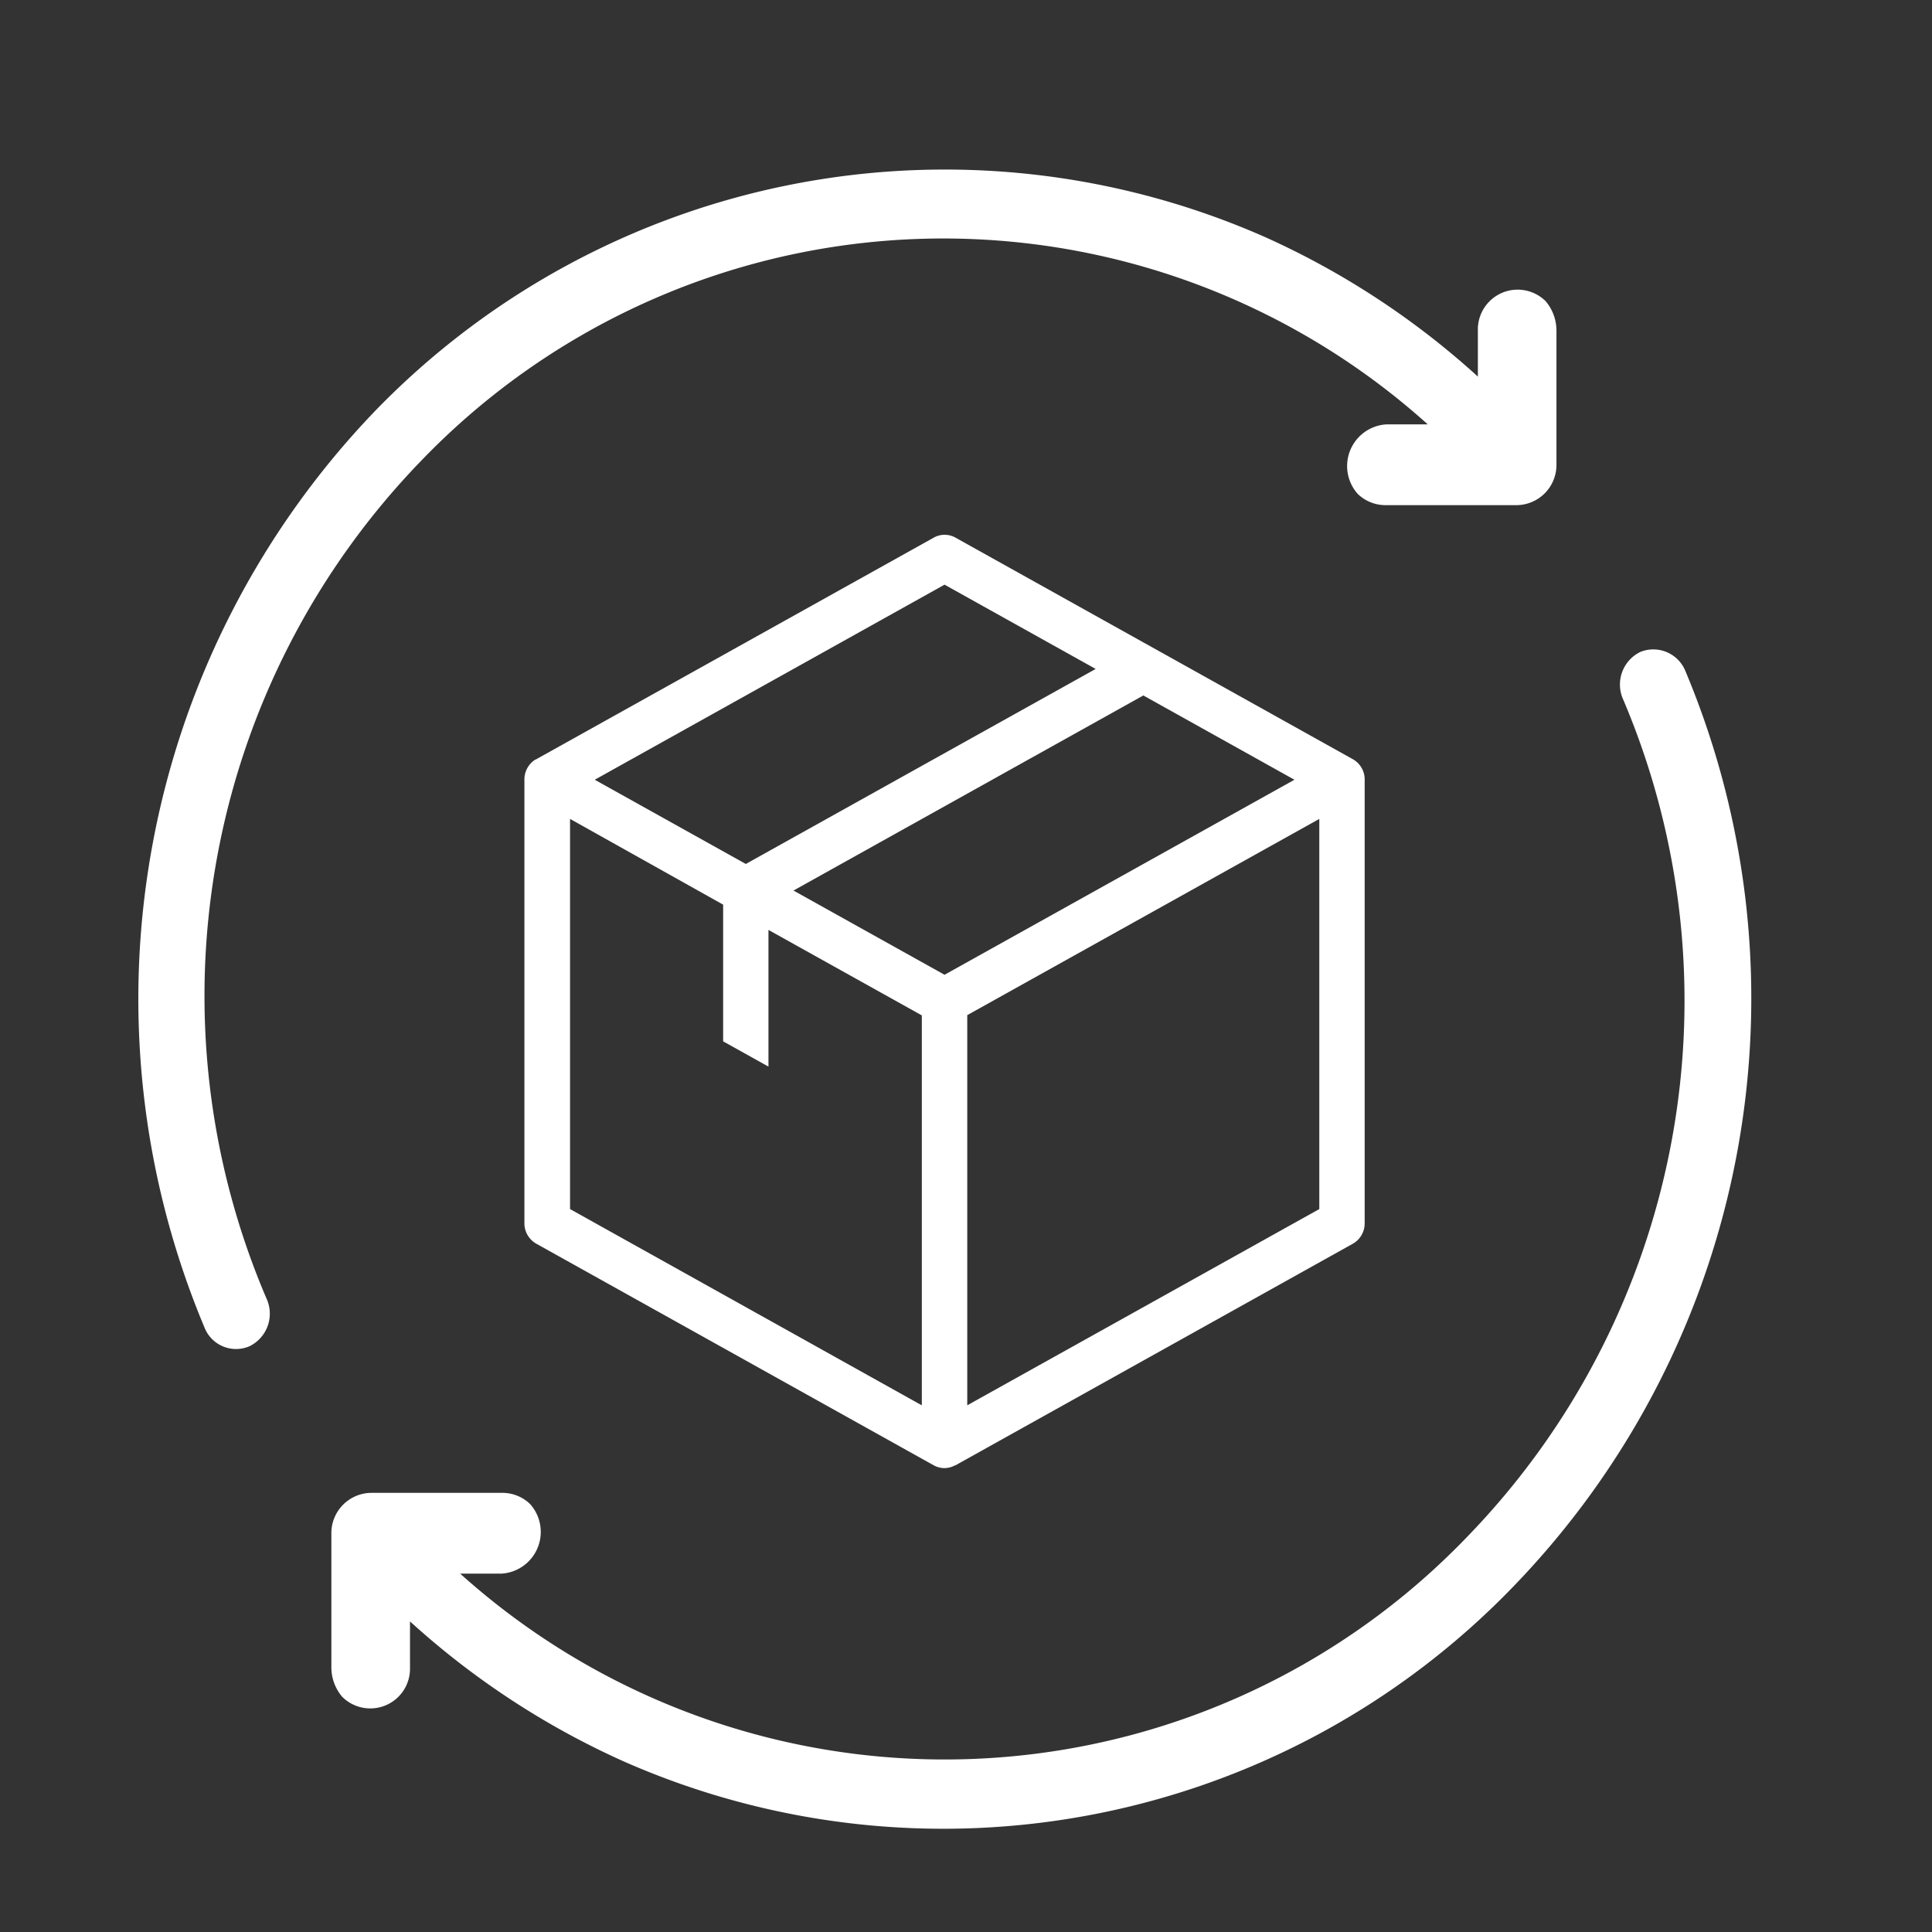
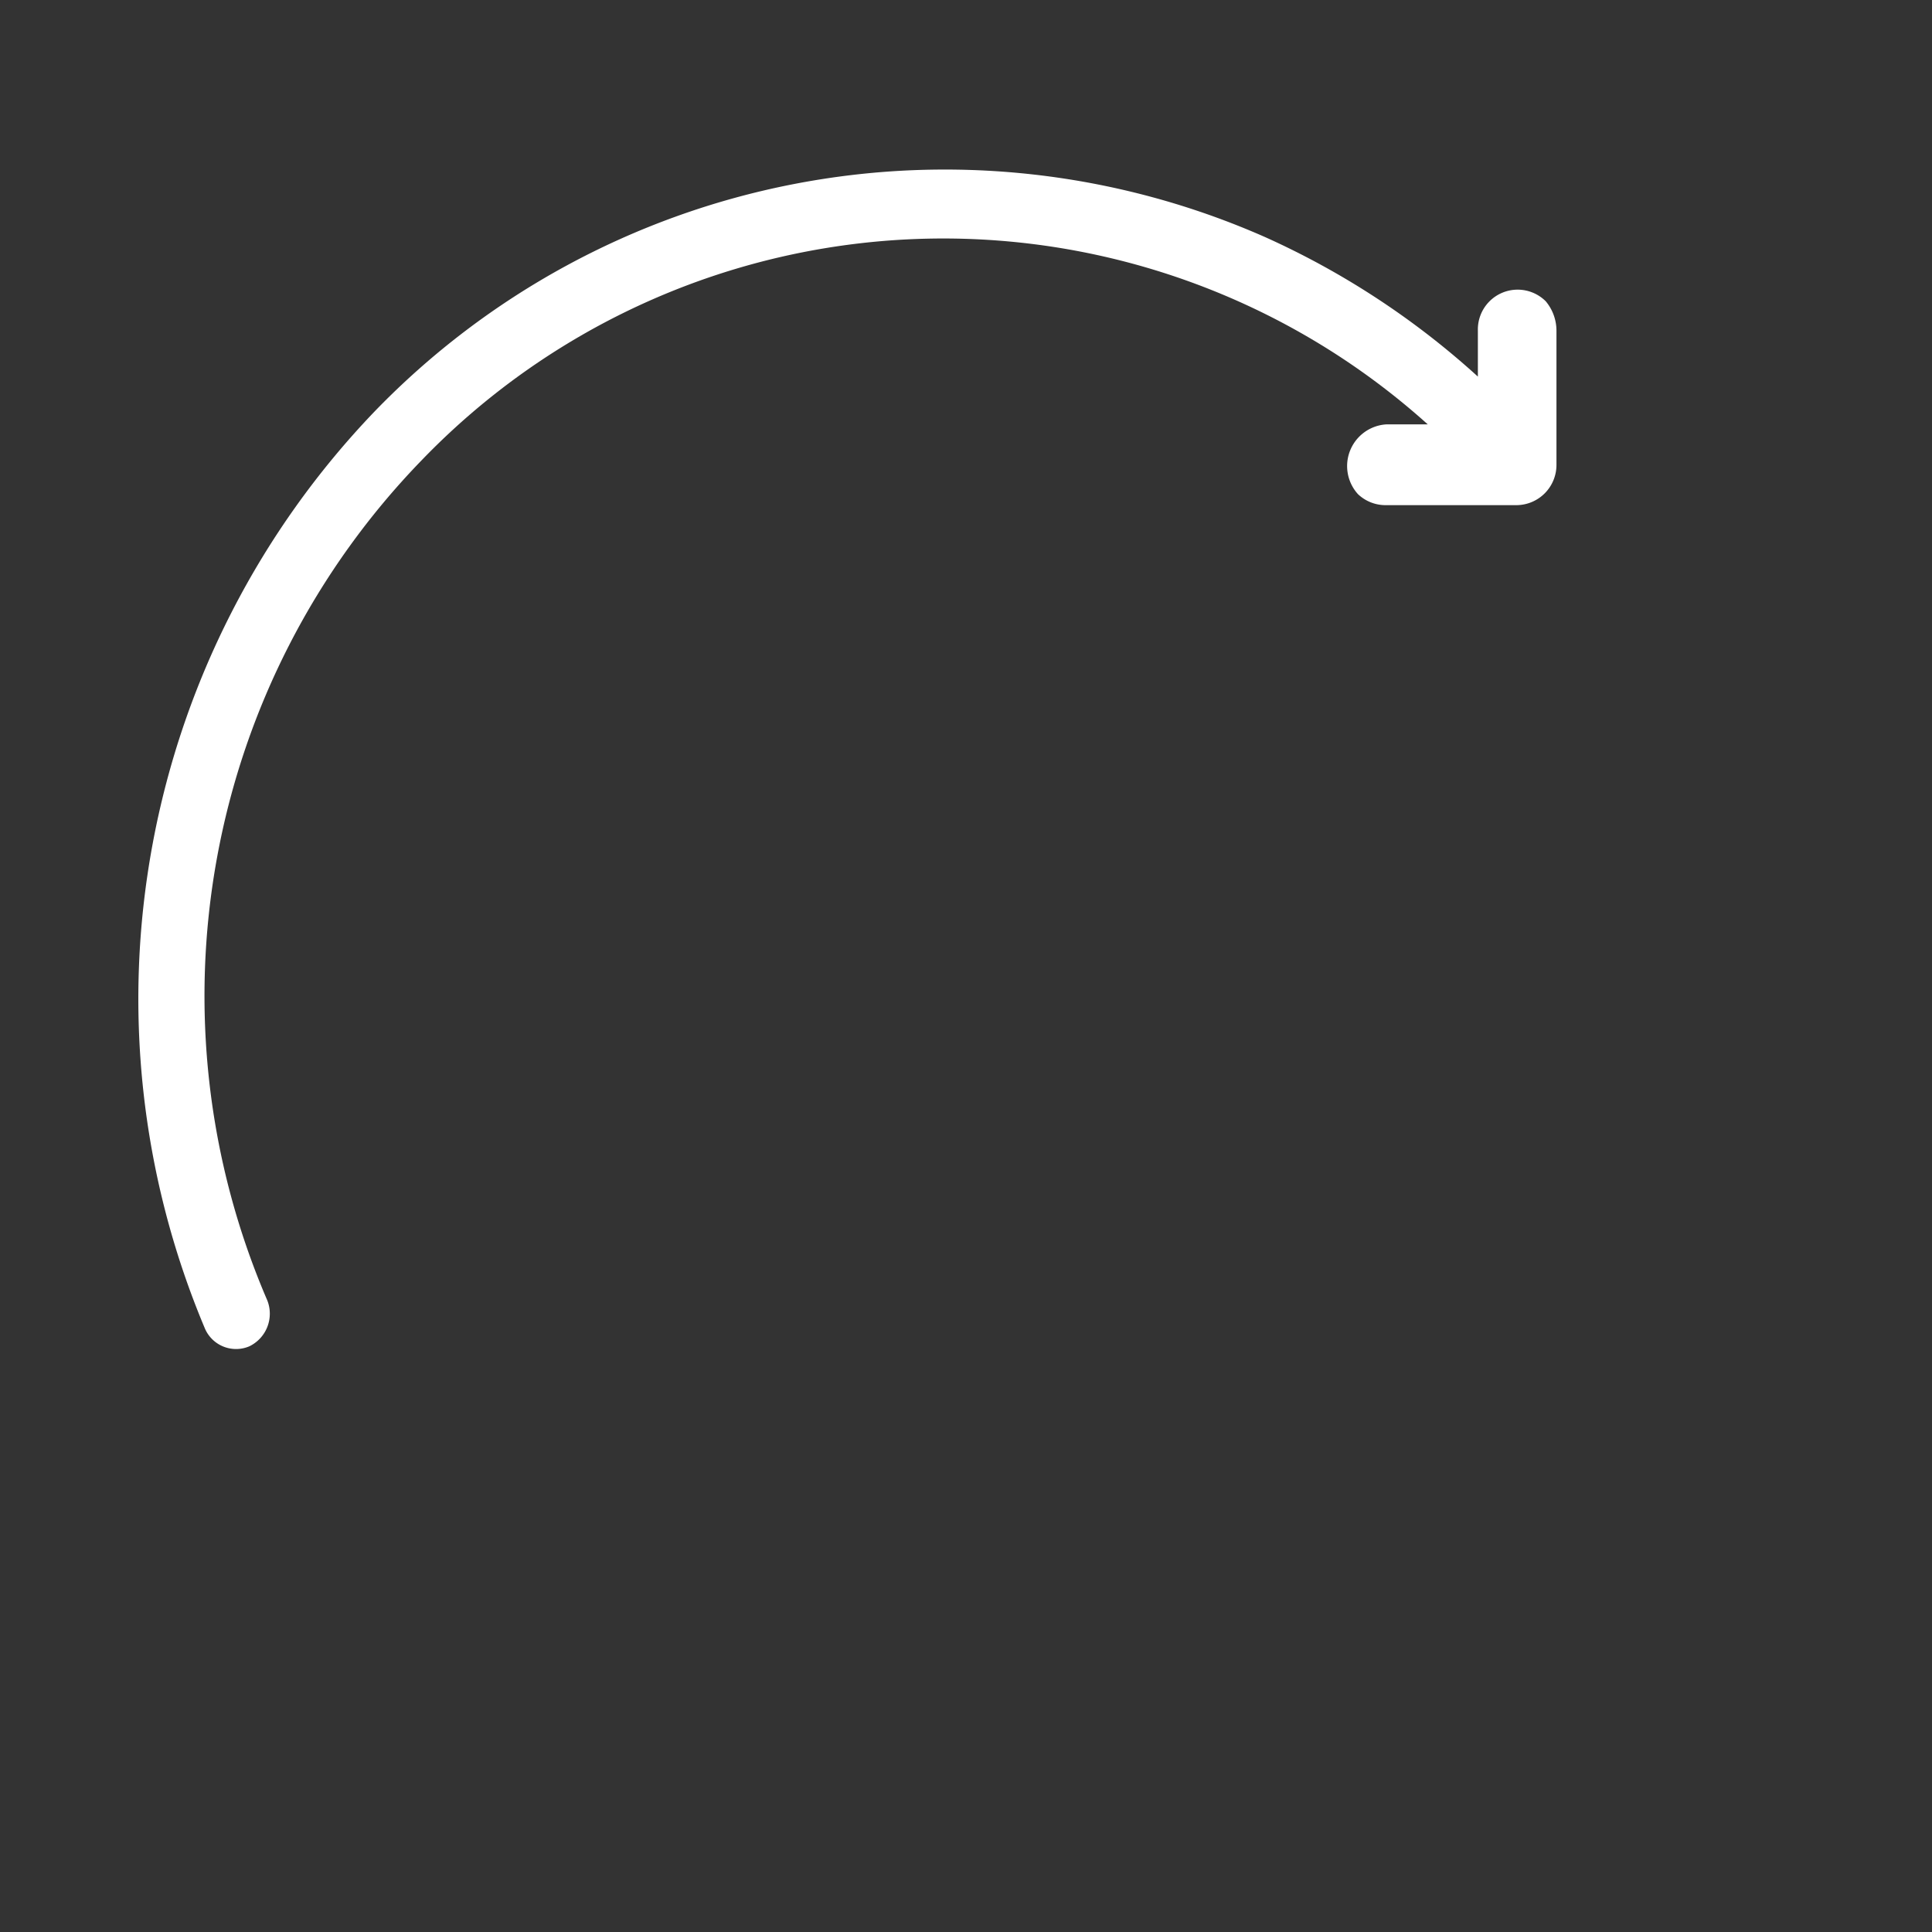
<svg xmlns="http://www.w3.org/2000/svg" width="37" height="37" viewBox="0 0 37 37">
  <rect x="0" y="0" width="37" height="37" fill="#333333" stroke="none" />
  <g id="Supplier_Network" data-name="Supplier Network" transform="translate(-882 -550)">
-     <rect id="Rectangle_14" data-name="Rectangle 14" width="37" height="37" transform="translate(882 550)" opacity="0" />
    <g id="Group_5" data-name="Group 5" transform="translate(1.523 -2.523)">
-       <path id="Path_45" data-name="Path 45" d="M166.818,194.582a.446.446,0,0,0-.226-.367l-7.611-4.244a.424.424,0,0,0-.415,0l-7.613,4.244-.005.005-.01,0a.451.451,0,0,0-.212.384V203.1a.448.448,0,0,0,.227.393l7.611,4.244a.433.433,0,0,0,.208.054.426.426,0,0,0,.2-.053h.008l7.611-4.244a.448.448,0,0,0,.227-.393v-8.514Zm-8.046-3.71,2.894,1.614-6.7,3.735-2.893-1.613Zm-.435,15.717L151.6,202.83v-7.472L154.532,197v2.618l.868.484,0-.018v-2.6l2.937,1.637Zm.435-8.246-2.893-1.613,6.7-3.736,2.894,1.614Zm7.177,4.487-6.742,3.758v-7.472l6.742-3.758Z" transform="translate(739.794 372.848)" fill="#fff" />
-       <path id="Path_46" data-name="Path 46" d="M172.4,192.84a.663.663,0,0,0-.856-.351.694.694,0,0,0-.343.879,14.746,14.746,0,0,1-2.979,16.073,13.873,13.873,0,0,1-19.28.7h.787a.8.8,0,0,0,.549-1.336.767.767,0,0,0-.549-.211h-2.5a.771.771,0,0,0-.754.774v2.567a.873.873,0,0,0,.206.563.761.761,0,0,0,1.3-.563v-.879a15.509,15.509,0,0,0,4.075,2.673,15.165,15.165,0,0,0,17.055-3.341A16.2,16.2,0,0,0,172.4,192.84Z" transform="translate(740.348 372.519)" fill="#fff" />
      <path id="Path_47" data-name="Path 47" d="M147.639,187.451a13.872,13.872,0,0,1,19.28-.7h-.788a.8.8,0,0,0-.548,1.337.766.766,0,0,0,.548.21h2.5a.77.77,0,0,0,.753-.773v-2.568a.879.879,0,0,0-.205-.563.762.762,0,0,0-1.3.563v.879a15.5,15.5,0,0,0-4.076-2.672,15.188,15.188,0,0,0-17.054,3.341,16.254,16.254,0,0,0-3.253,17.551.649.649,0,0,0,.856.351.694.694,0,0,0,.343-.879A14.733,14.733,0,0,1,147.639,187.451Z" transform="translate(740.901 373.899)" fill="#fff" />
      <rect id="Rectangle_4" data-name="Rectangle 4" width="32.176" height="33.045" transform="translate(882.477 555.084)" fill="none" />
    </g>
  </g>
</svg>